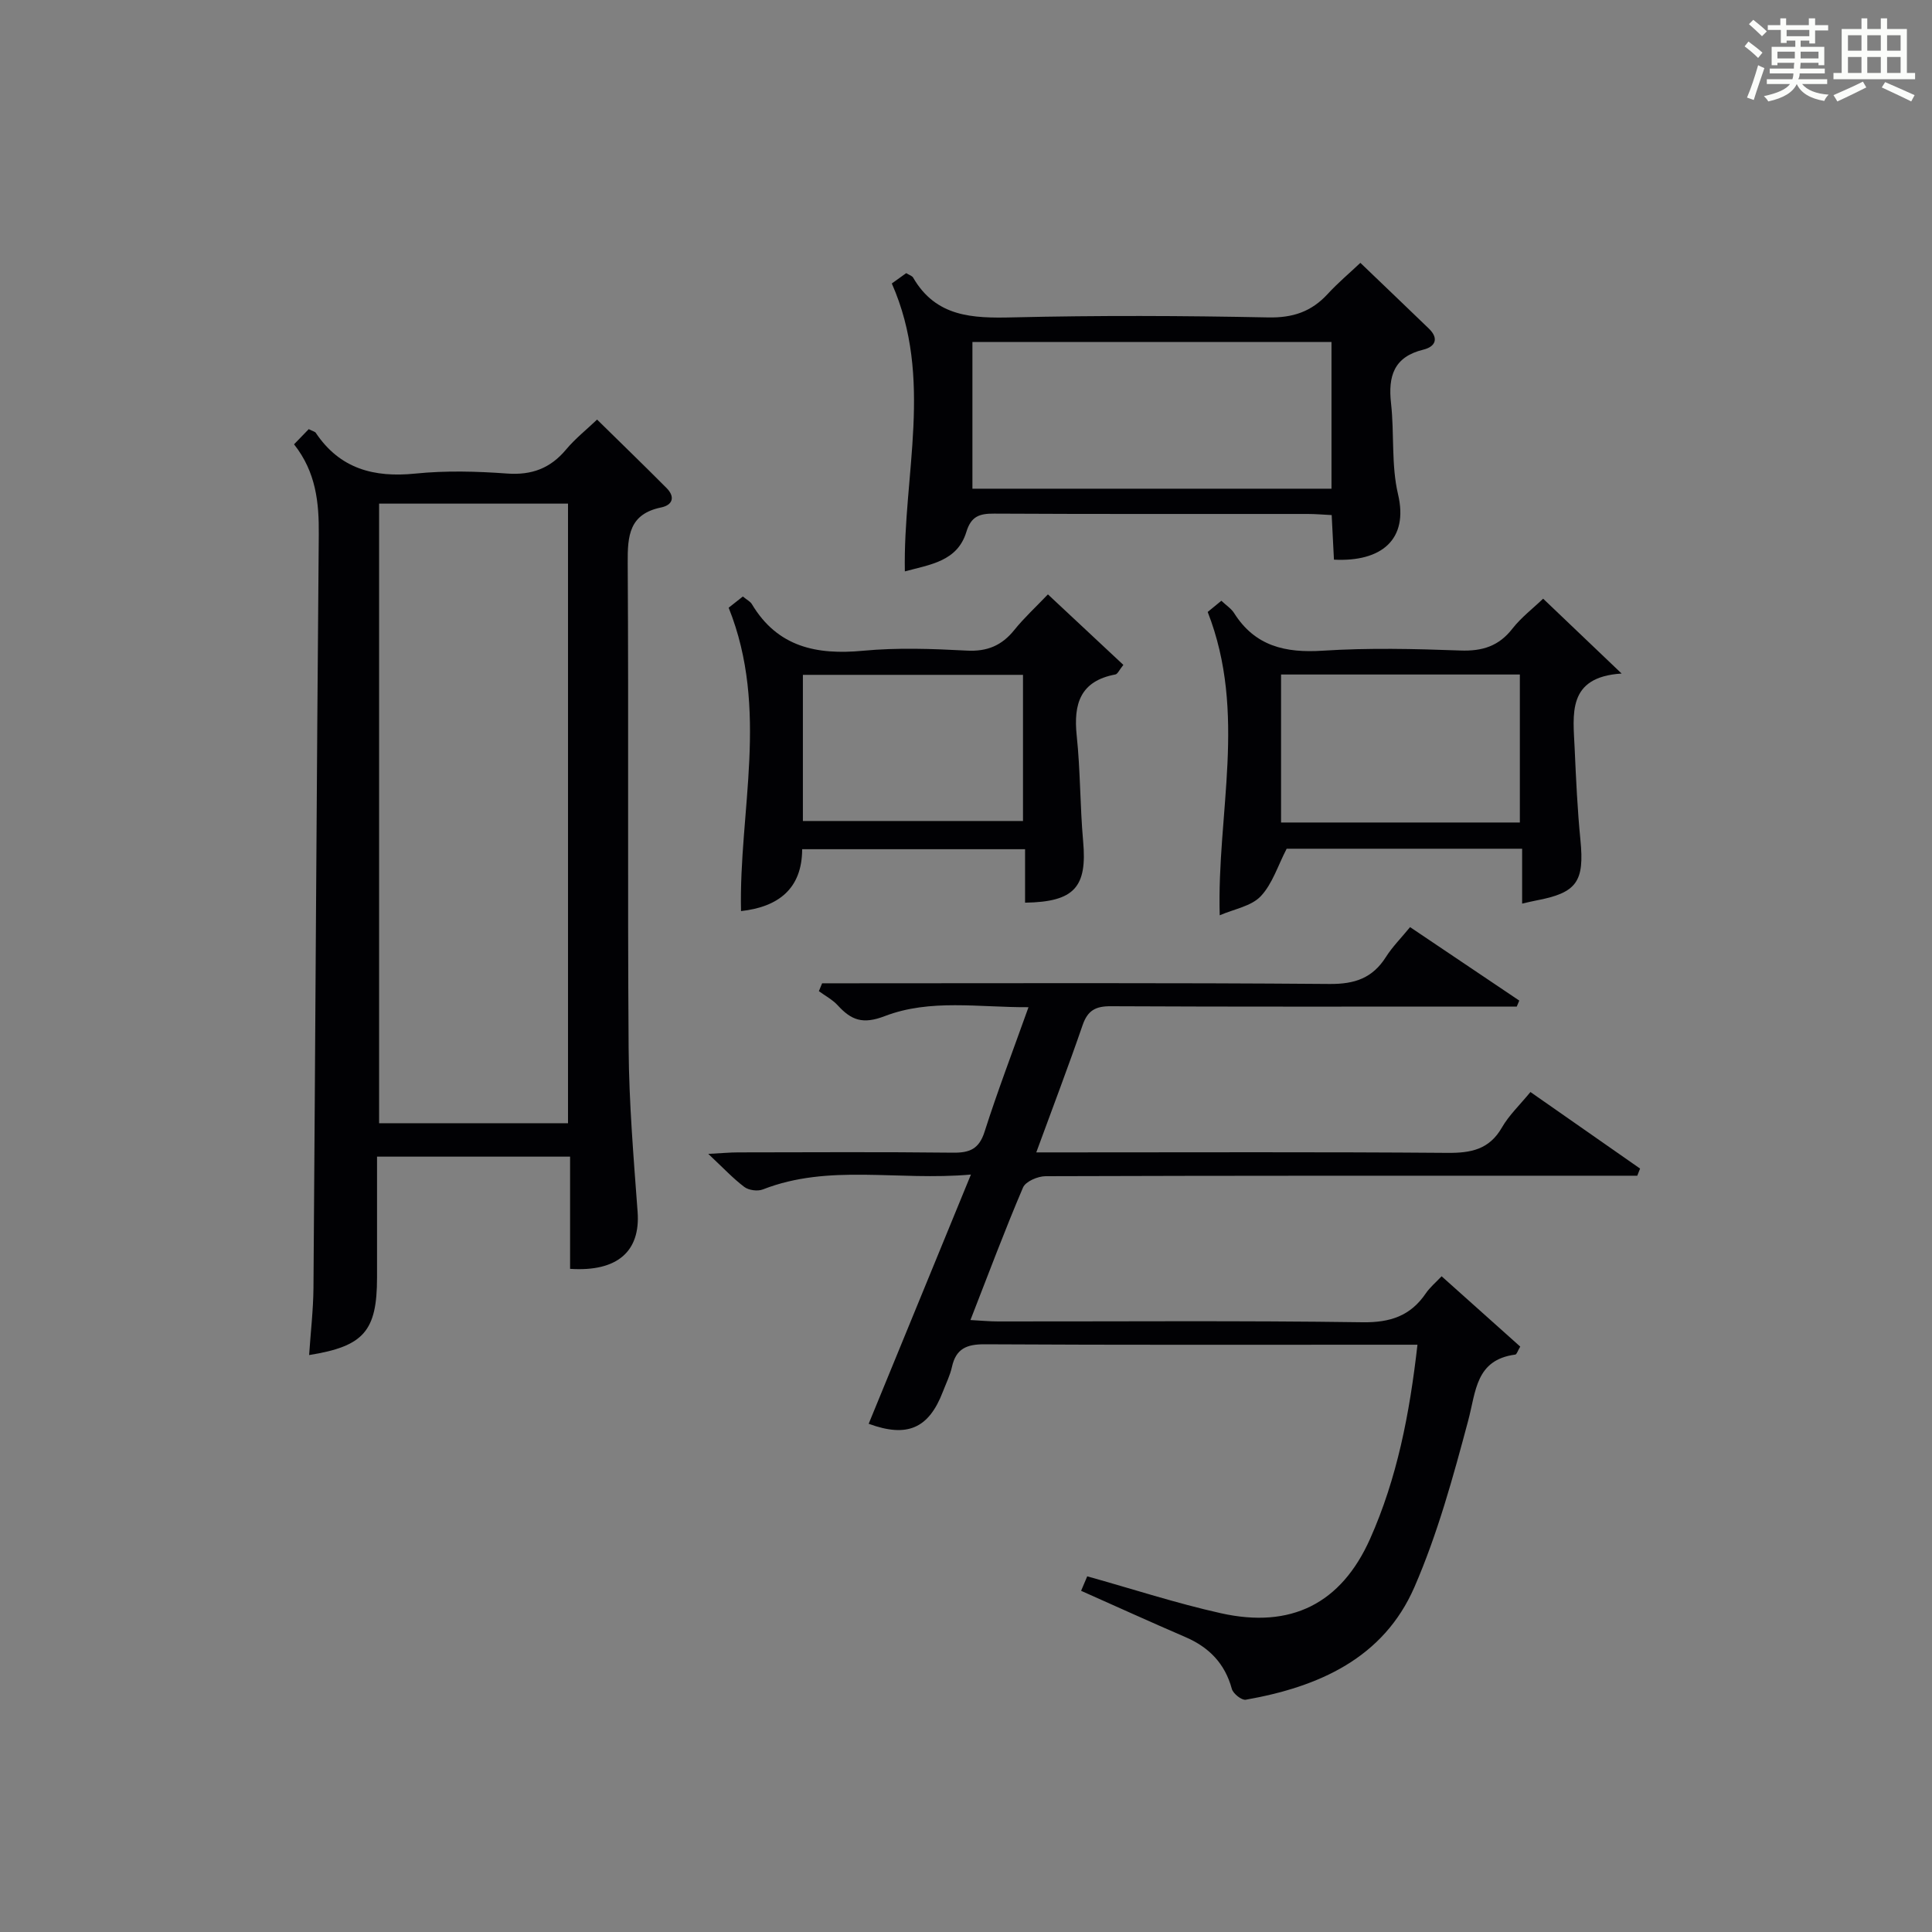
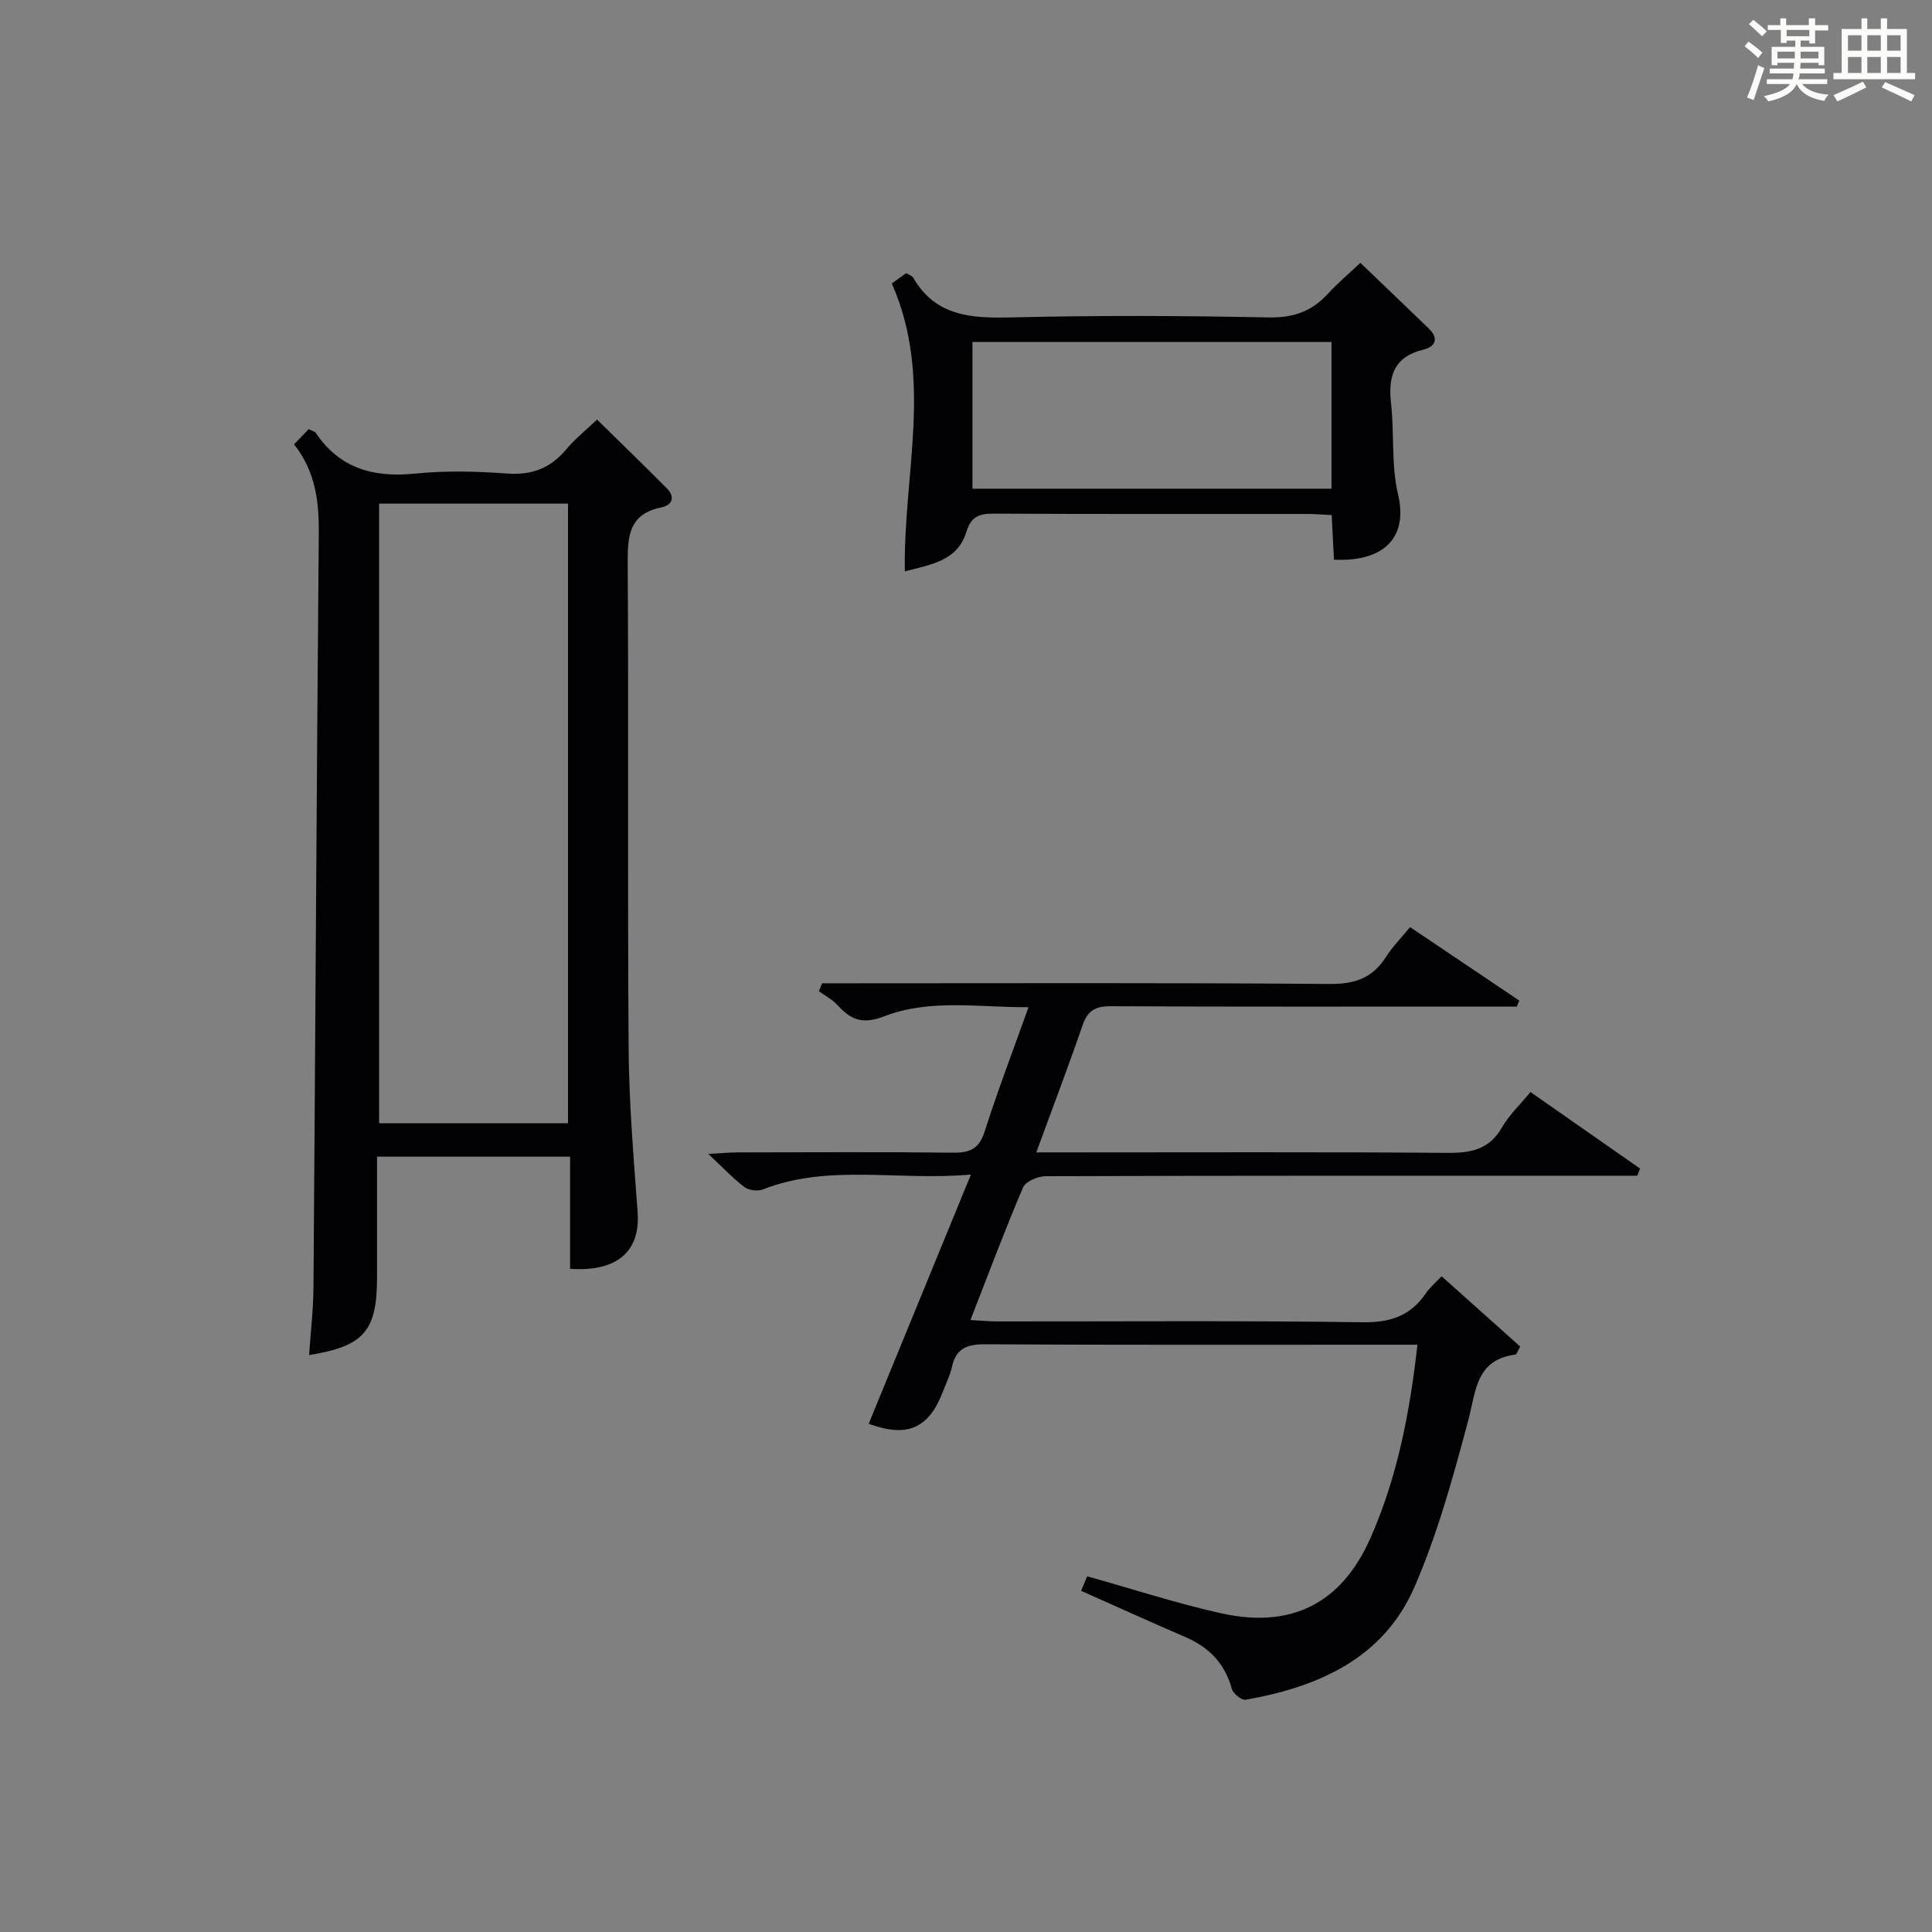
<svg xmlns="http://www.w3.org/2000/svg" version="1.1" id="漢_ZDIC_典" x="0px" y="0px" viewBox="0 0 400 400" style="enable-background:new 0 0 400 400;" xml:space="preserve">
  <rect x="0" y="0" width="400" height="400" fill="#808080" stroke="none" />
  <style type="text/css">
	.st1{fill:#010104;}
	.st0{fill:#fbfcfa;}
</style>
  <g>
    <path class="st0" d="M361.2,9.6l0.8-1c0.9,0.7,1.9,1.4,2.9,2.3L364,12C363,11,362,10.2,361.2,9.6z M361.7,20.2   c0.9-2.1,1.6-4.3,2.3-6.7c0.4,0.2,0.8,0.4,1.3,0.6c-0.7,2.1-1.5,4.3-2.2,6.6L361.7,20.2z M362.1,5l0.9-0.9c1,0.8,2,1.6,2.8,2.4   l-1,1C363.9,6.6,363,5.8,362.1,5z M374.6,3.8h1.2v1.4h2.7v1.1h-2.7v2.7h-1.2V8.4h-1.8v1.3h4.9v3.8h-1.2v-0.5h-3.7   c0,0.4-0.1,0.9-0.1,1.2h5.1v1h-5.2c0,0.5-0.1,0.9-0.3,1.2h6v1h-5.2c1.1,1.3,2.9,2,5.5,2.2c-0.4,0.4-0.7,0.8-0.9,1.3   c-2.9-0.5-4.8-1.6-5.7-3.5H372c-0.8,1.7-2.7,2.9-5.9,3.6c-0.2-0.4-0.6-0.8-0.9-1.1c2.8-0.6,4.6-1.4,5.4-2.5h-4.8v-1h5.3   c0.1-0.3,0.2-0.7,0.2-1.2h-4.9v-1h5c0-0.4,0-0.8,0.1-1.2H368v0.5h-1.2V9.7h4.9V8.4h-1.8v0.5h-1.2V6.2H366V5.2h2.6V3.8h1.2v1.4h4.7   V3.8z M368,12.1h3.6c0-0.4,0-0.9,0-1.4H368V12.1z M369.9,7.5h4.7V6.2h-4.7V7.5z M376.5,10.7h-3.7c0,0.5,0,1,0,1.4h3.7V10.7z" />
    <path class="st0" d="M385.3,3.8h1.3V6h2.8V3.8h1.3V6h4.1v9.1h1.7v1.3h-16.9v-1.3h1.7V6h4.1V3.8z M385.7,16.9l0.7,1.2   c-1.8,0.9-3.8,1.9-6,2.9c-0.2-0.4-0.5-0.8-0.8-1.3C381.9,18.7,383.9,17.8,385.7,16.9z M382.6,10.5h2.8V7.3h-2.8V10.5z M382.6,15.1   h2.8v-3.3h-2.8V15.1z M386.6,10.5h2.8V7.3h-2.8V10.5z M386.6,15.1h2.8v-3.3h-2.8V15.1z M390.3,17c2.1,0.9,4.1,1.8,6.1,2.7l-0.7,1.3   c-2.2-1.1-4.2-2-6.1-2.9L390.3,17z M393.5,7.3h-2.8v3.2h2.8V7.3z M390.7,15.1h2.8v-3.3h-2.8V15.1z" />
    <path class="st1" d="M64,280.55c0.31-4.68,0.86-9.3,0.9-13.92c0.39-51.98,0.65-103.95,1.1-155.93c0.06-6.65-0.56-12.92-5.12-18.71   c1.15-1.19,2.17-2.24,3.04-3.14c0.89,0.45,1.29,0.52,1.45,0.75c4.99,7.46,12.04,9.32,20.63,8.45c6.27-0.64,12.68-0.47,18.98-0.01   c5.12,0.37,8.97-1.08,12.22-4.97c1.89-2.26,4.25-4.13,6.42-6.2c4.95,4.87,9.72,9.48,14.39,14.18c1.83,1.84,1.25,3.52-1.12,4.01   c-6.63,1.36-6.97,5.85-6.93,11.5c0.21,33.5-0.05,67,0.19,100.5c0.08,11.29,1.03,22.58,1.86,33.86c0.6,8.13-4.15,12.43-13.98,11.78   c0-7.59,0-15.21,0-23.23c-13.27,0-26.18,0-39.97,0c0,3.7,0,7.61,0,11.52c0,4.5,0,9,0,13.5C78.06,275.58,75.34,278.74,64,280.55z    M78.49,104.27c0,43.07,0,85.75,0,128.28c13.33,0,26.24,0,39.11,0c0-42.95,0-85.51,0-128.28   C104.48,104.27,91.69,104.27,78.49,104.27z" />
    <path class="st1" d="M293.47,278.41c-2.19,0-3.66,0-5.13,0c-28.16,0-56.32,0.07-84.47-0.09c-3.76-0.02-5.95,0.92-6.78,4.69   c-0.39,1.76-1.23,3.43-1.88,5.13c-2.92,7.62-7.38,9.57-15.36,6.64c6.88-16.78,13.77-33.56,21.17-51.6   c-15.25,1.35-29.38-2.28-43.08,3.08c-1.08,0.42-2.91,0.18-3.83-0.51c-2.35-1.77-4.38-3.96-7.47-6.85c2.78-0.14,4.48-0.31,6.18-0.31   c14.83-0.02,29.66-0.11,44.49,0.06c3.46,0.04,5.4-0.76,6.54-4.35c2.67-8.37,5.81-16.59,9.09-25.77   c-10.29,0.06-20.35-1.77-29.77,1.85c-4.55,1.75-6.92,0.83-9.71-2.22c-1.09-1.19-2.6-1.98-3.92-2.95c0.22-0.54,0.44-1.09,0.67-1.63   c1.87,0,3.74,0,5.62,0c33.16,0,66.31-0.13,99.47,0.14c5.23,0.04,8.88-1.23,11.65-5.6c1.31-2.07,3.09-3.85,4.99-6.17   c7.73,5.2,15.17,10.2,22.61,15.21c-0.17,0.41-0.35,0.83-0.52,1.24c-2.02,0-4.05,0-6.07,0c-25.99,0-51.98,0.06-77.98-0.07   c-3.14-0.02-4.78,0.86-5.83,3.89c-2.95,8.57-6.18,17.04-9.6,26.37c2.61,0,4.38,0,6.14,0c26.33,0,52.65-0.11,78.98,0.1   c4.88,0.04,8.67-0.69,11.29-5.26c1.46-2.54,3.69-4.64,5.9-7.34c7.71,5.38,15.21,10.61,22.7,15.85c-0.19,0.49-0.39,0.99-0.58,1.48   c-1.69,0-3.37,0-5.06,0c-39.15,0-78.31-0.03-117.46,0.1c-1.61,0.01-4.13,1.09-4.66,2.35c-3.77,8.82-7.13,17.82-10.88,27.43   c2.22,0.12,3.97,0.29,5.71,0.29c25.16,0.02,50.32-0.19,75.47,0.17c5.76,0.08,9.93-1.32,13.11-6c0.83-1.22,2.01-2.2,3.26-3.52   c5.5,4.92,10.89,9.74,16.28,14.56c-0.53,0.89-0.73,1.61-1.02,1.65c-8.23,1.09-8.13,7.6-9.76,13.68   c-3.11,11.65-6.33,23.42-11.12,34.44c-6.43,14.79-19.88,20.69-34.93,23.34c-0.84,0.15-2.62-1.26-2.88-2.24   c-1.43-5.25-4.7-8.61-9.59-10.72c-7.14-3.08-14.21-6.29-21.62-9.59c0.45-1.06,0.93-2.19,1.27-3c9.45,2.64,18.46,5.59,27.67,7.64   c14.54,3.25,24.89-1.99,30.88-15.37C289.24,306.09,291.84,292.78,293.47,278.41z" />
    <path class="st1" d="M184.64,58.69c0.66-0.48,1.83-1.31,2.98-2.14c0.63,0.39,1.21,0.55,1.43,0.92c4.73,8.18,12.29,8.44,20.61,8.24   c17.63-0.42,35.29-0.35,52.93,0.01c5.1,0.1,8.93-1.2,12.29-4.85c2.11-2.3,4.53-4.33,6.77-6.45c4.89,4.69,9.55,9.14,14.18,13.61   c2.15,2.08,1.31,3.76-1.14,4.36c-6.12,1.49-7.32,5.5-6.69,11.12c0.7,6.26,0.02,12.78,1.45,18.83c2.21,9.37-3.43,14.03-13.27,13.53   c-0.15-2.9-0.29-5.84-0.47-9.23c-1.72-0.08-3.34-0.23-4.96-0.23c-21.64-0.02-43.28,0.05-64.92-0.07c-3.04-0.02-4.77,0.54-5.76,3.8   c-1.86,6.08-7.45,6.73-12.73,8.16C186.96,98.27,193.33,78.36,184.64,58.69z M275.67,70.81c-24.95,0-49.63,0-74.34,0   c0,10.33,0,20.26,0,30.37c24.95,0,49.63,0,74.34,0C275.67,90.86,275.67,80.93,275.67,70.81z" />
-     <path class="st1" d="M319.49,123.95c5.22,4.98,10.33,9.85,16.25,15.5c-11.41,0.72-10.03,8.49-9.72,15.58c0.28,6.3,0.57,12.61,1.19,18.88   c0.85,8.62-0.72,10.94-9.18,12.53c-0.8,0.15-1.58,0.35-2.89,0.64c0-3.88,0-7.46,0-11.36c-16.74,0-33,0-48.75,0   c-1.82,3.49-2.95,7.29-5.38,9.85c-1.96,2.06-5.48,2.63-8.48,3.93c-0.62-21.06,5.72-41.79-2.49-62.8c0.25-0.2,1.43-1.17,2.83-2.32   c1.02,0.97,2.05,1.62,2.63,2.54c4.34,6.88,10.63,8.3,18.36,7.8c9.46-0.61,18.99-0.39,28.48-0.04c4.55,0.17,7.97-0.89,10.8-4.54   C314.97,127.81,317.4,125.96,319.49,123.95z M265.23,139.65c0,10.5,0,20.43,0,30.64c16.61,0,32.98,0,49.44,0   c0-10.35,0-20.39,0-30.64C298.1,139.65,281.86,139.65,265.23,139.65z" />
-     <path class="st1" d="M153.8,123.5c0.88,0.73,1.55,1.04,1.86,1.57c5.32,8.9,13.4,10.57,23.03,9.66c7.1-0.67,14.32-0.41,21.46-0.03   c4.25,0.23,7.27-1.05,9.87-4.29c1.97-2.45,4.31-4.6,6.94-7.35c5.25,4.91,10.38,9.69,15.62,14.6c-0.85,1.05-1.18,1.89-1.65,1.98   c-7.27,1.36-8.7,6.07-8.01,12.66c0.77,7.25,0.68,14.59,1.33,21.86c0.86,9.49-1.77,12.57-12.02,12.73c0-3.55,0-7.11,0-11.07   c-15.55,0-30.6,0-46.15,0c-0.02,8.2-4.96,11.96-12.66,12.81c-0.47-20.66,5.89-41.73-2.56-62.81   C151.22,125.54,152.36,124.64,153.8,123.5z M166.23,169.98c15.47,0,30.55,0,45.57,0c0-10.39,0-20.17,0-30.26   c-15.24,0-30.29,0-45.57,0C166.23,149.91,166.23,159.84,166.23,169.98z" />
  </g>
</svg>